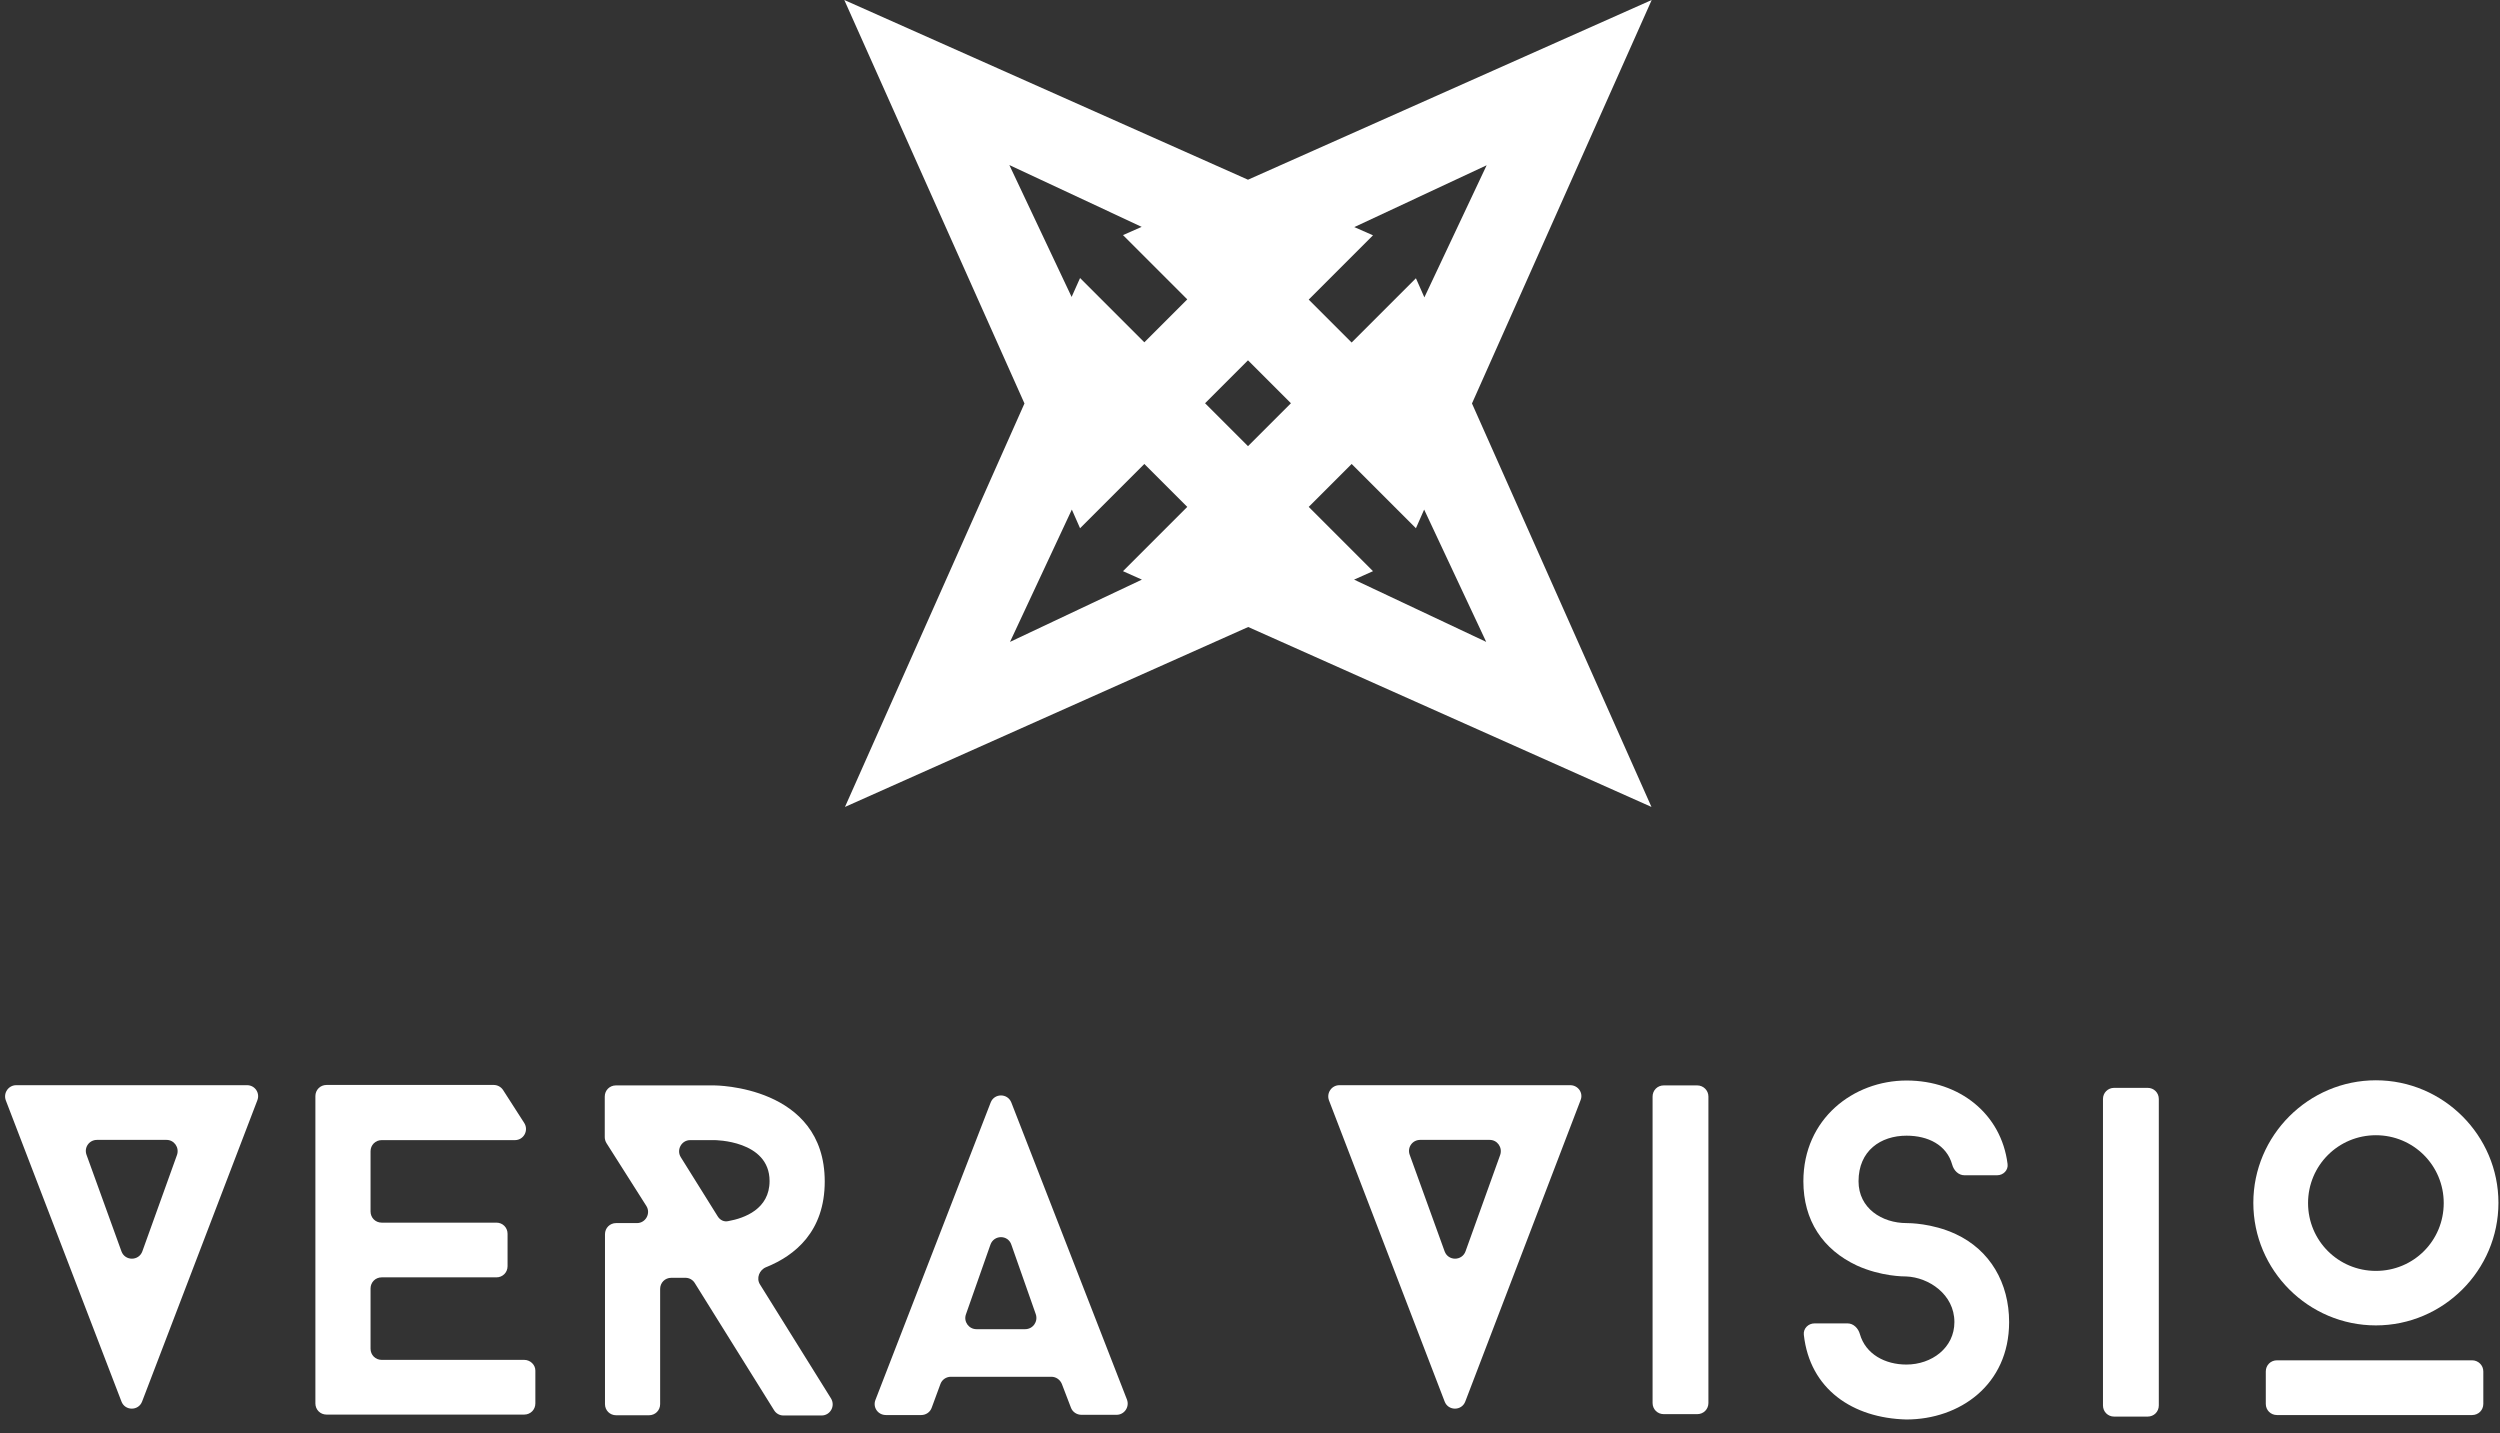
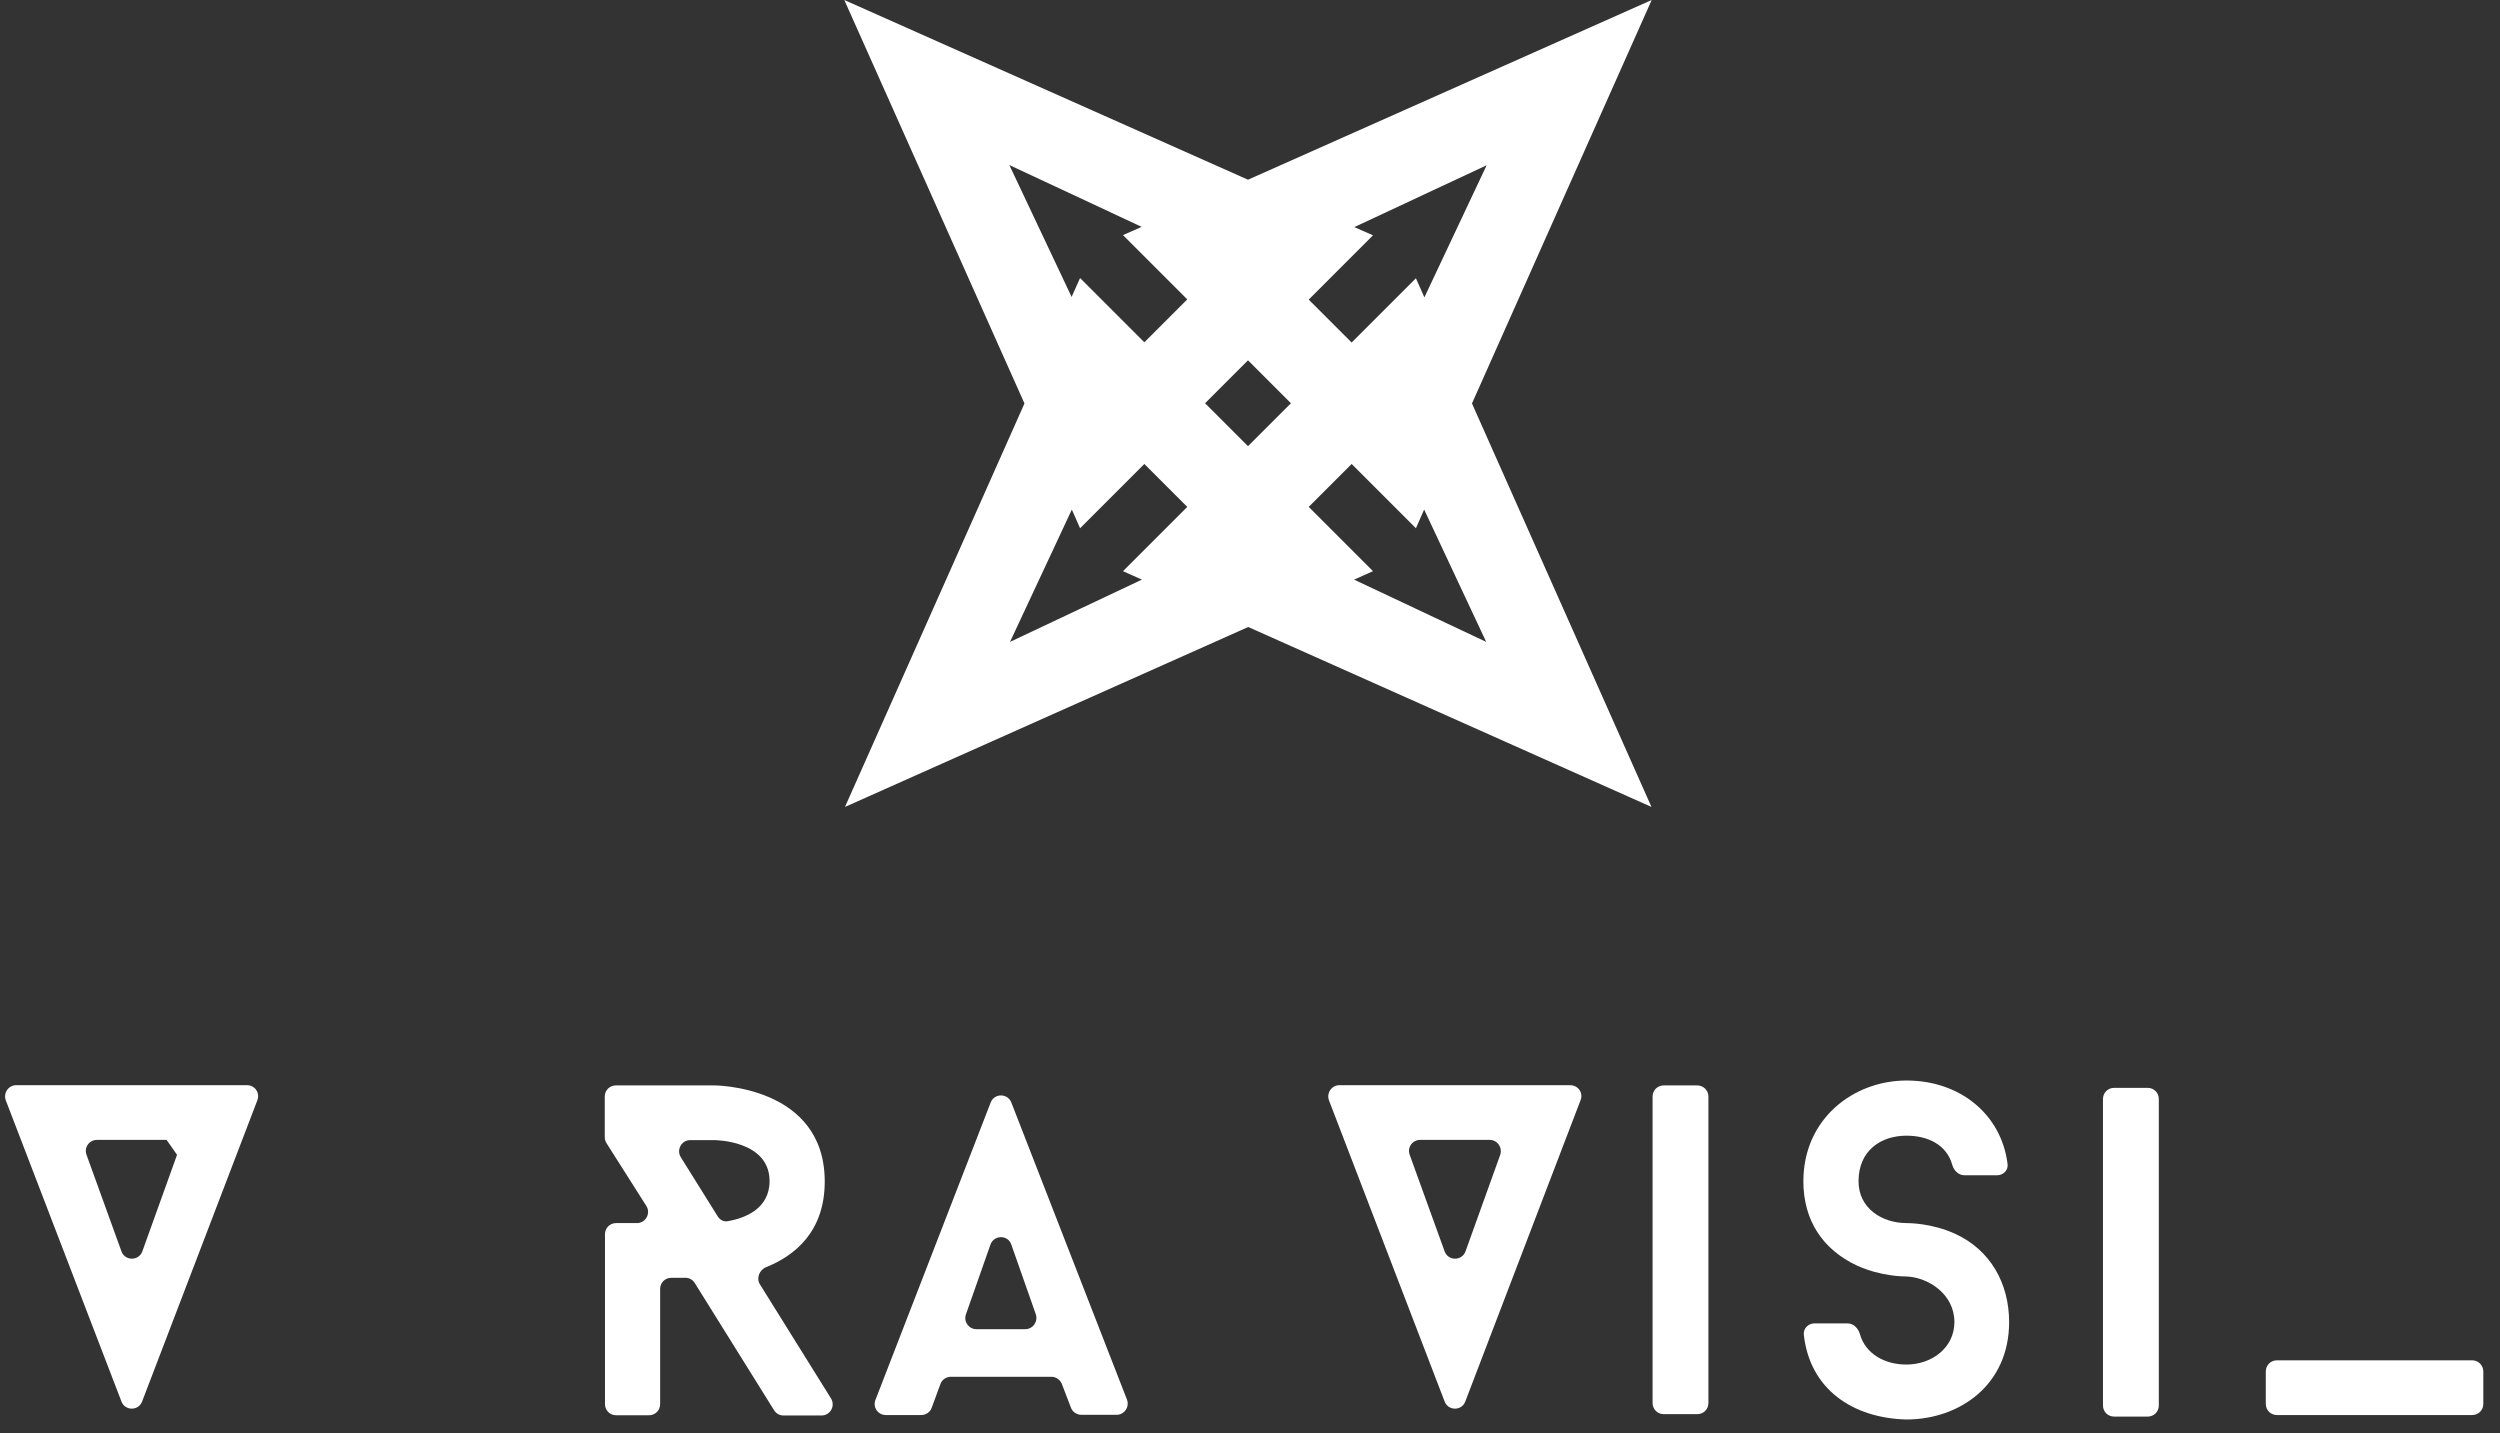
<svg xmlns="http://www.w3.org/2000/svg" width="300" height="172" viewBox="0 0 300 172" fill="none">
  <rect x="0" y="0" width="300" height="172" fill="#333333" stroke="none" />
-   <path d="M29.653 130.223H1.948C1.014 130.223 0.374 131.157 0.694 132.038L14.573 168.176C15 169.324 16.628 169.324 17.055 168.176L30.881 132.038C31.228 131.157 30.587 130.223 29.653 130.223ZM21.245 138.577L17.082 150.16C16.655 151.335 15 151.335 14.573 150.16L10.382 138.577C10.062 137.696 10.703 136.788 11.637 136.788H19.991C20.898 136.788 21.539 137.696 21.245 138.577Z" fill="white" />
-   <path d="M62.909 163.185H45.8C45.053 163.185 44.466 162.597 44.466 161.85V154.617C44.466 153.87 45.053 153.283 45.8 153.283H59.573C60.32 153.283 60.907 152.695 60.907 151.948V148.051C60.907 147.304 60.32 146.717 59.573 146.717H45.8C45.053 146.717 44.466 146.129 44.466 145.382V138.149C44.466 137.402 45.053 136.815 45.8 136.815H61.788C62.856 136.815 63.469 135.64 62.909 134.759L60.373 130.809C60.133 130.436 59.706 130.195 59.252 130.195H39.181C38.434 130.195 37.847 130.783 37.847 131.53V168.416C37.847 169.163 38.434 169.75 39.181 169.75H62.909C63.656 169.75 64.243 169.163 64.243 168.416V164.466C64.243 163.772 63.63 163.185 62.909 163.185Z" fill="white" />
+   <path d="M29.653 130.223H1.948C1.014 130.223 0.374 131.157 0.694 132.038L14.573 168.176C15 169.324 16.628 169.324 17.055 168.176L30.881 132.038C31.228 131.157 30.587 130.223 29.653 130.223ZM21.245 138.577L17.082 150.16C16.655 151.335 15 151.335 14.573 150.16L10.382 138.577C10.062 137.696 10.703 136.788 11.637 136.788H19.991Z" fill="white" />
  <path d="M91.201 154.137C90.721 153.39 91.121 152.375 91.948 152.055C95.392 150.667 98.968 147.785 98.968 141.779C98.968 130.249 85.73 130.249 85.73 130.249H73.906C73.159 130.249 72.571 130.836 72.571 131.584V136.468C72.571 136.708 72.651 136.975 72.785 137.189L77.562 144.715C78.123 145.596 77.482 146.77 76.441 146.77H73.933C73.185 146.77 72.598 147.358 72.598 148.105V168.496C72.598 169.244 73.185 169.831 73.933 169.831H77.883C78.63 169.831 79.217 169.244 79.217 168.496V154.671C79.217 153.923 79.804 153.336 80.552 153.336H82.26C82.714 153.336 83.141 153.576 83.381 153.977L92.883 169.217C93.123 169.617 93.55 169.858 94.004 169.858H98.594C99.635 169.858 100.276 168.71 99.715 167.802L91.201 154.137ZM86.13 145.97L81.699 138.87C81.139 137.989 81.779 136.815 82.82 136.815H85.73C85.73 136.815 92.349 136.815 92.349 141.726C92.349 145.089 89.333 146.183 87.411 146.53C86.877 146.664 86.397 146.397 86.13 145.97Z" fill="white" />
  <path d="M121.361 132.304C120.908 131.156 119.306 131.183 118.879 132.304L105.053 167.989C104.706 168.87 105.347 169.804 106.308 169.804H110.552C111.112 169.804 111.619 169.457 111.806 168.923L112.847 166.094C113.034 165.56 113.541 165.213 114.101 165.213H126.166C126.726 165.213 127.206 165.56 127.42 166.067L128.514 168.923C128.701 169.43 129.208 169.777 129.769 169.777H133.986C134.92 169.777 135.561 168.843 135.24 167.962L121.361 132.304ZM123.016 159.501H117.171C116.263 159.501 115.596 158.594 115.916 157.713L118.852 149.359C119.279 148.158 120.961 148.158 121.361 149.359L124.297 157.713C124.591 158.594 123.95 159.501 123.016 159.501Z" fill="white" />
  <path d="M188.434 130.223H160.73C159.795 130.223 159.155 131.157 159.475 132.038L173.354 168.176C173.781 169.324 175.409 169.324 175.836 168.176L189.662 132.038C190.036 131.157 189.368 130.223 188.434 130.223ZM180.027 138.577L175.863 150.16C175.436 151.335 173.781 151.335 173.354 150.16L169.164 138.577C168.843 137.696 169.484 136.788 170.418 136.788H178.772C179.68 136.788 180.32 137.696 180.027 138.577Z" fill="white" />
  <path d="M234.662 148.078C231.832 146.771 229.057 146.771 228.79 146.771C225.854 146.771 223.024 145.009 223.024 141.753C223.024 138.07 225.694 136.281 228.79 136.281C231.352 136.281 233.594 137.376 234.261 139.751C234.448 140.445 235.008 141.032 235.729 141.032H239.653C240.4 141.032 241.014 140.418 240.907 139.671C240.16 133.692 235.169 129.662 228.79 129.662C222.411 129.662 216.405 134.253 216.405 141.753C216.405 146.45 218.727 149.947 222.838 151.869C225.72 153.176 228.443 153.176 228.763 153.176C231.432 153.283 234.528 155.312 234.528 158.648C234.528 161.744 231.806 163.746 228.763 163.746C226.227 163.746 223.879 162.518 223.185 160.089C222.998 159.395 222.411 158.808 221.717 158.808H217.74C216.992 158.808 216.379 159.422 216.459 160.169C217.179 166.708 222.331 170.178 228.763 170.338C235.142 170.338 241.094 166.201 241.094 158.648C241.094 153.977 238.825 150 234.662 148.078Z" fill="white" />
  <path d="M296.663 163.238H273.229C272.482 163.238 271.895 163.825 271.895 164.573V168.47C271.895 169.217 272.482 169.804 273.229 169.804H296.663C297.411 169.804 297.998 169.217 297.998 168.47V164.573C297.998 163.825 297.384 163.238 296.663 163.238Z" fill="white" />
-   <path d="M285.107 159.048C293.194 159.048 299.813 152.428 299.813 144.341C299.813 136.254 293.194 129.635 285.107 129.635C277.02 129.635 270.4 136.254 270.4 144.341C270.4 152.455 277.02 159.048 285.107 159.048ZM285.107 136.227C289.617 136.227 293.247 139.857 293.247 144.368C293.247 148.879 289.644 152.508 285.107 152.508C280.596 152.508 276.966 148.879 276.966 144.368C276.966 139.857 280.596 136.227 285.107 136.227Z" fill="white" />
  <path d="M203.674 130.249H199.644C198.897 130.249 198.31 130.836 198.31 131.584V168.363C198.31 169.11 198.897 169.697 199.644 169.697H203.674C204.422 169.697 205.009 169.11 205.009 168.363V131.584C205.009 130.836 204.395 130.249 203.674 130.249Z" fill="white" />
  <path d="M257.722 130.543H253.692C252.945 130.543 252.357 131.13 252.357 131.877V168.657C252.357 169.404 252.945 169.991 253.692 169.991H257.722C258.47 169.991 259.057 169.404 259.057 168.657V131.877C259.057 131.13 258.47 130.543 257.722 130.543Z" fill="white" />
  <path d="M149.759 21.566L101.316 0L122.936 48.416L101.396 96.833L149.786 75.24L198.176 96.833L176.637 48.416L198.203 0L149.759 21.566ZM121.121 19.804L137.001 27.224L134.759 28.212L142.473 35.925L137.322 41.077L129.608 33.363L128.594 35.632L121.121 19.804ZM149.759 43.238L154.911 48.39L149.759 53.541L144.608 48.39L149.759 43.238ZM121.201 77.028L128.621 61.148L129.608 63.39L137.322 55.676L142.473 60.827L134.759 68.541L137.028 69.555L121.201 77.028ZM178.345 77.028L162.491 69.555L164.759 68.541L157.046 60.827L162.197 55.676L169.911 63.39L170.898 61.148L178.345 77.028ZM169.911 33.39L162.197 41.103L157.046 35.952L164.759 28.238L162.517 27.251L178.398 19.831L170.925 35.685L169.911 33.39Z" fill="white" />
</svg>